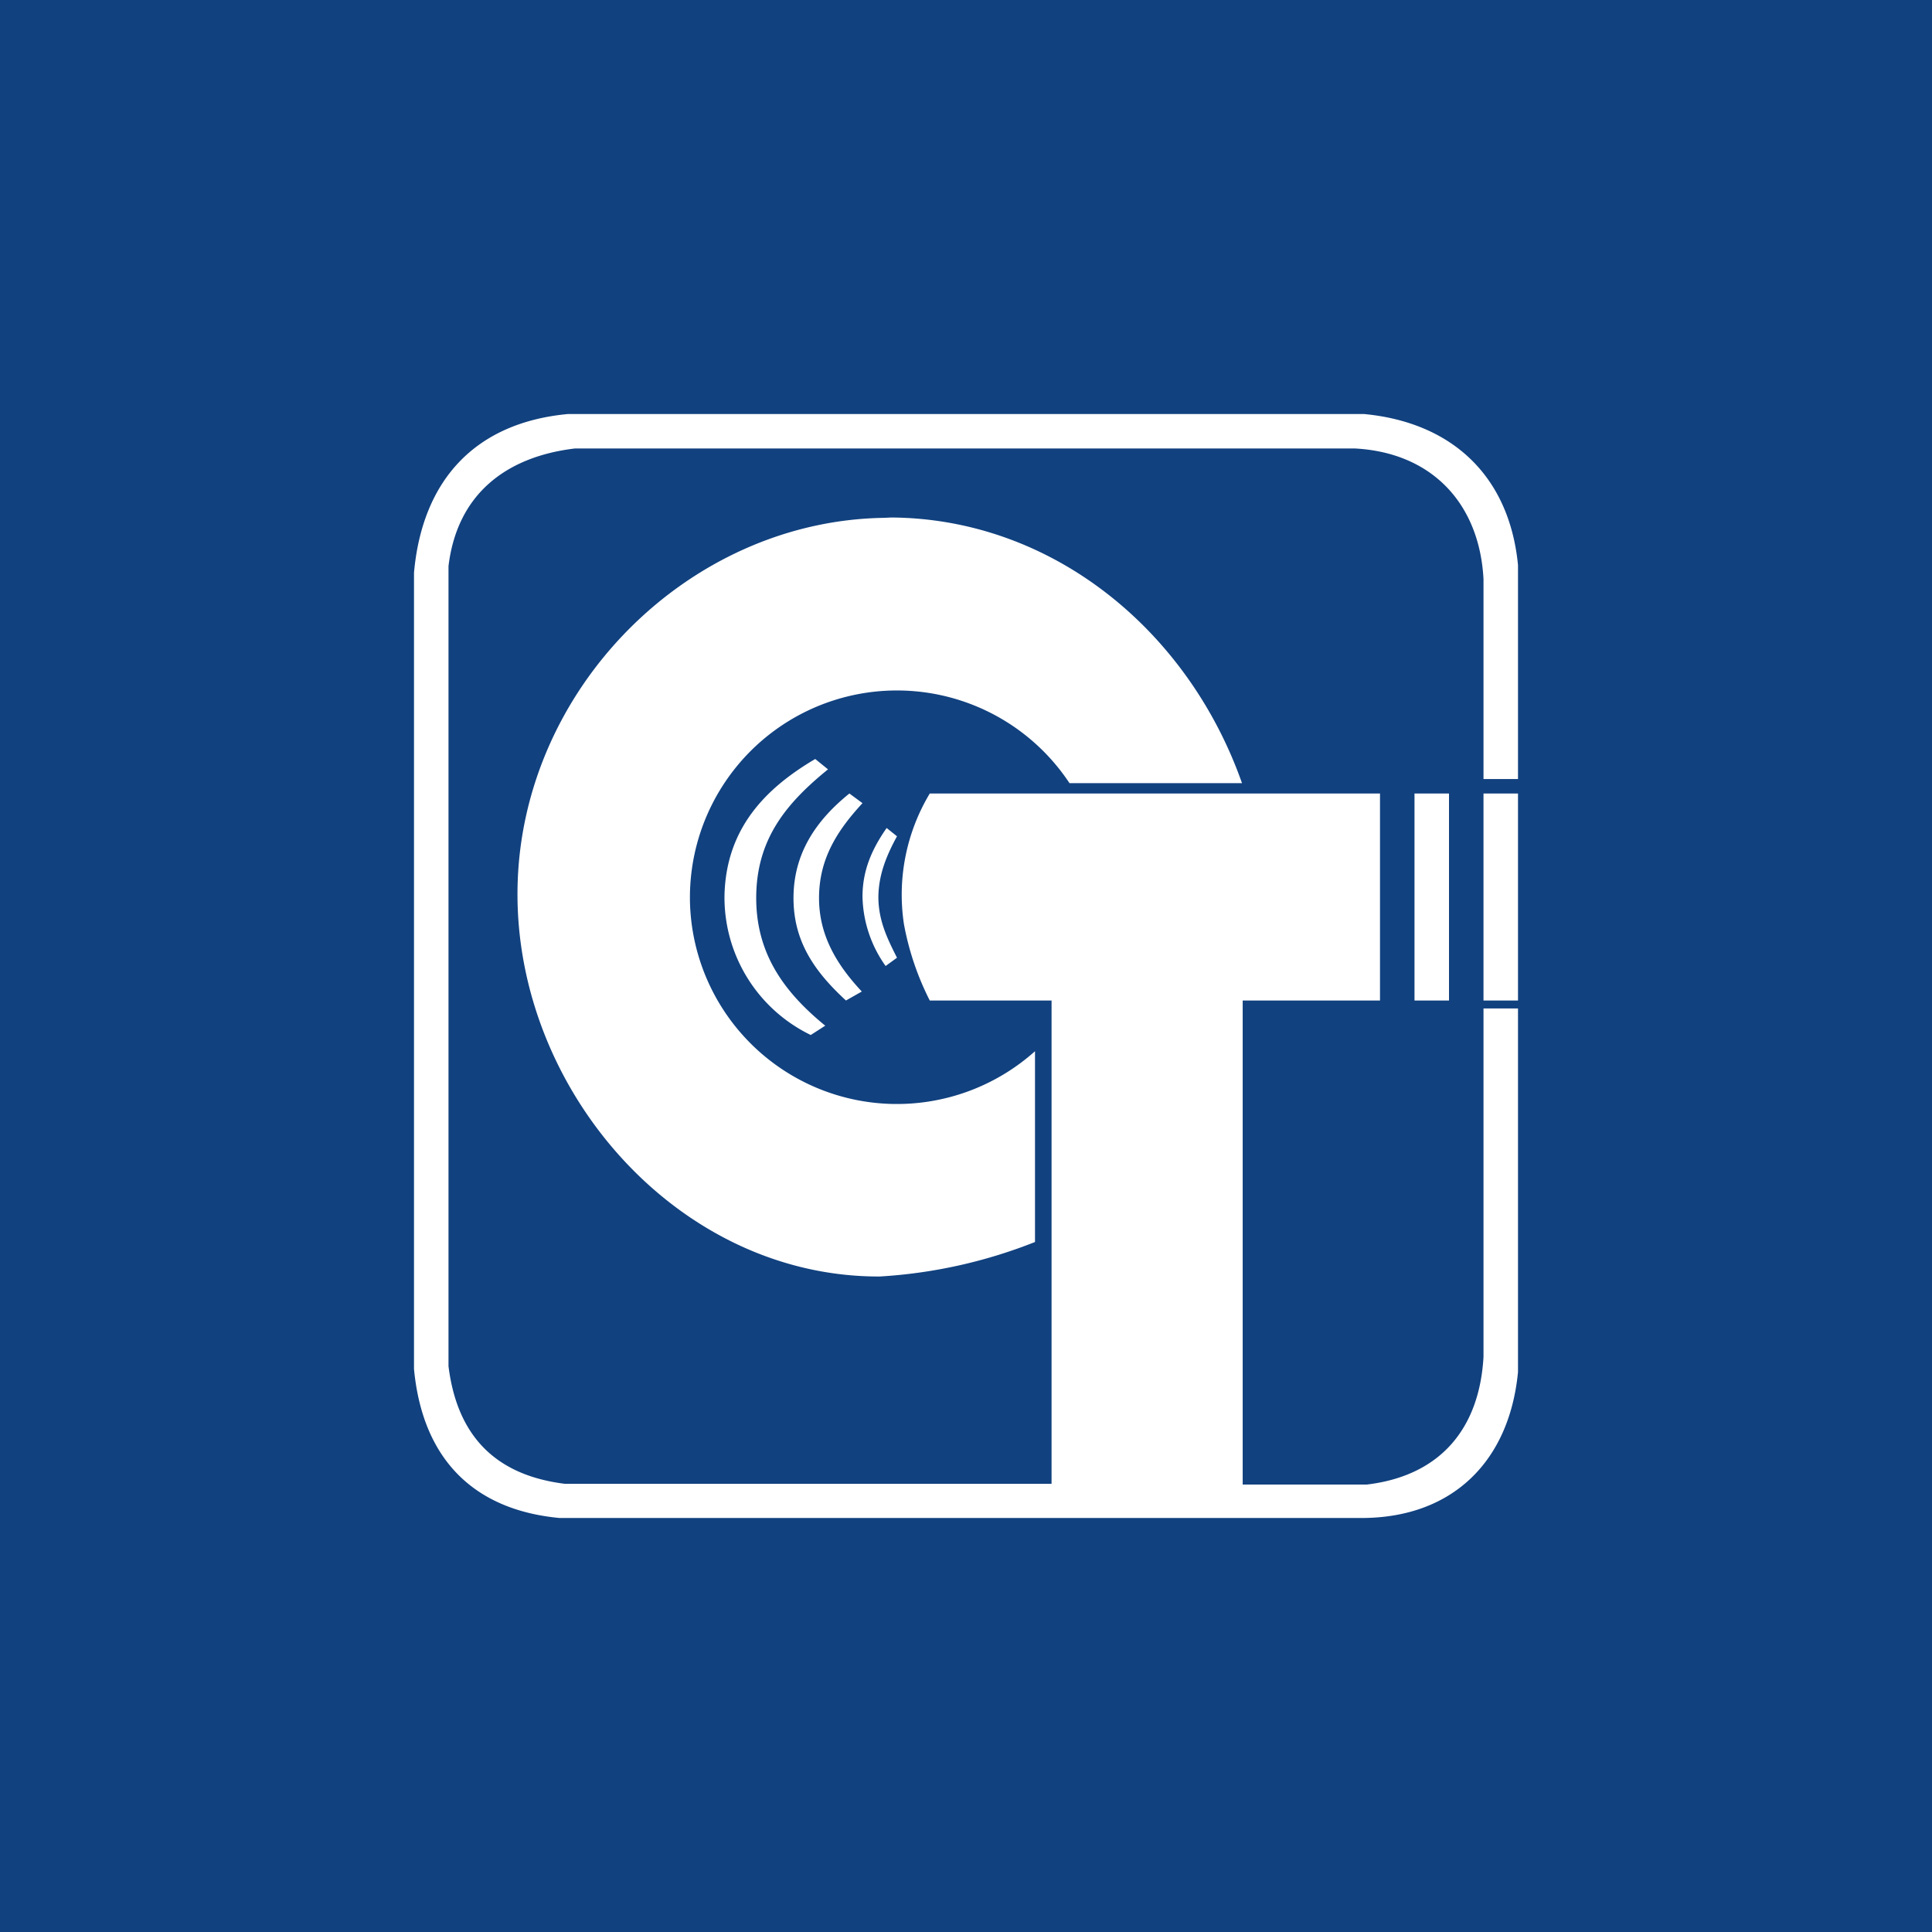
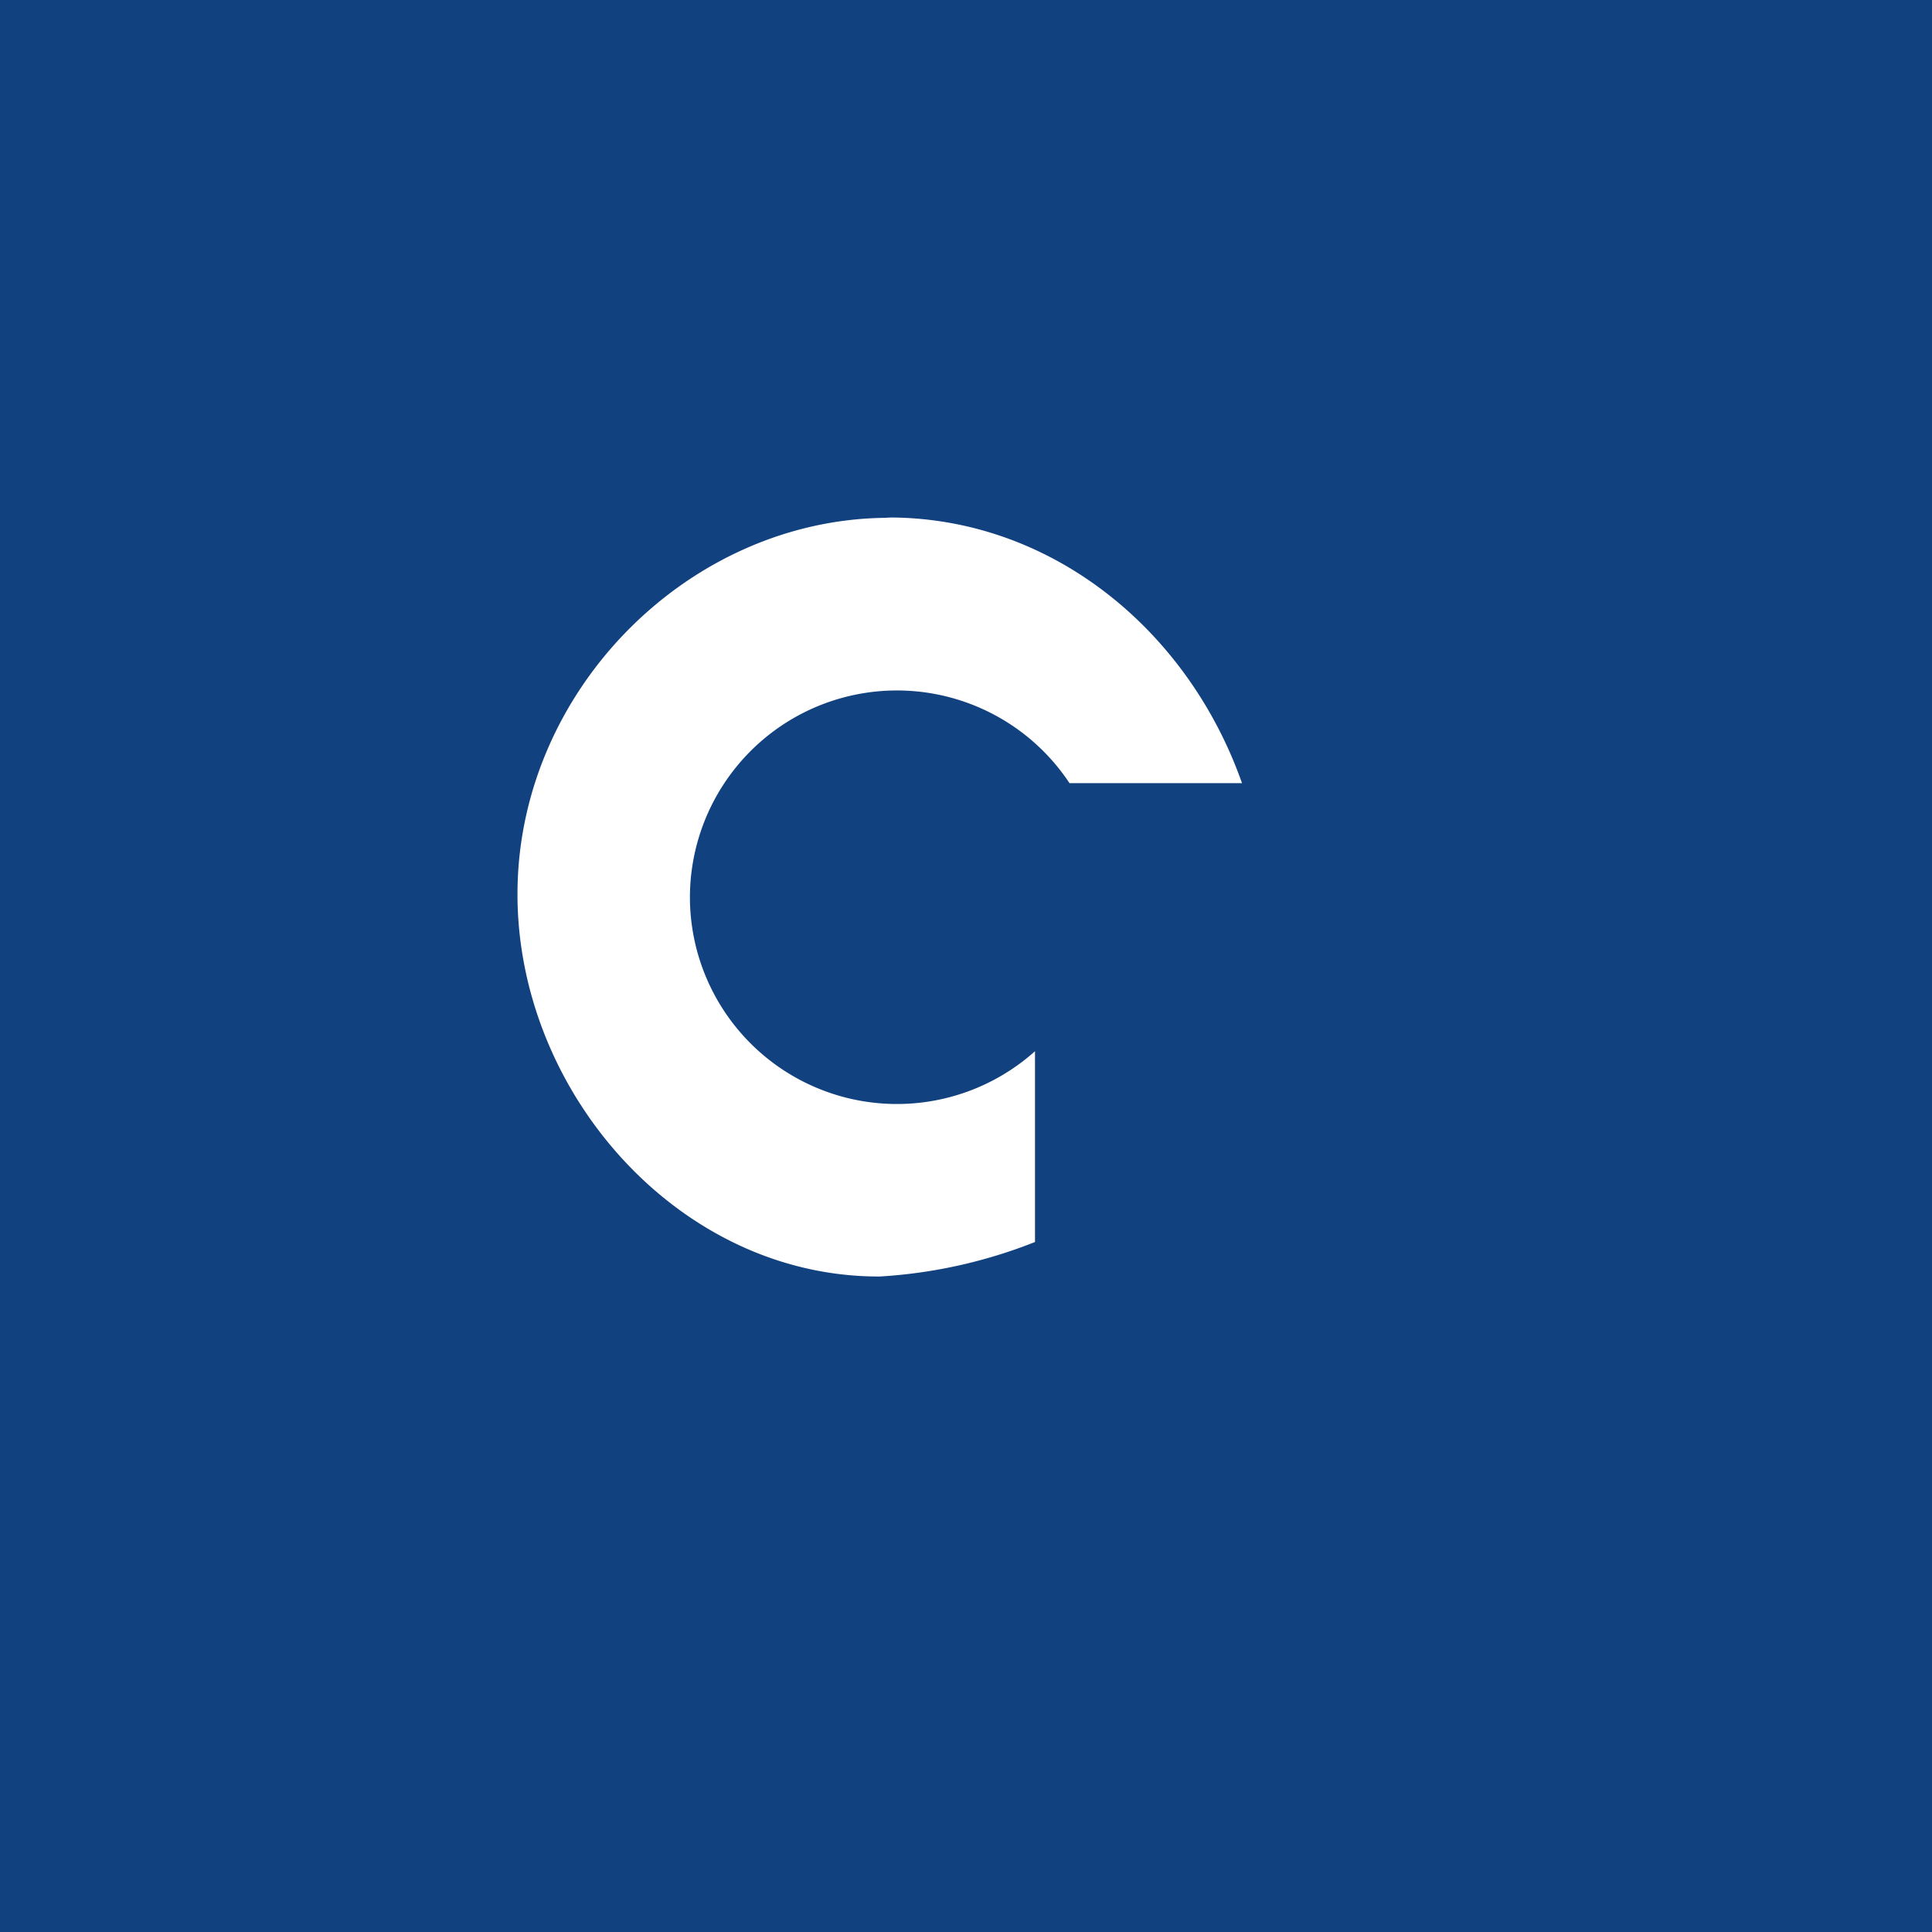
<svg xmlns="http://www.w3.org/2000/svg" width="56" height="56" viewBox="0 0 56 56">
  <path fill="#11417F" d="M0 0h56v56H0z" />
-   <path d="M26.95 29a8.1 8.1 0 0 1-.75-2.22 5.7 5.7 0 0 1 .75-3.78H40v6h-3.98v14.03h3.6c2.1-.25 3.26-1.59 3.38-3.7v-10.1h1v10.54c-.25 2.59-1.9 4.23-4.54 4.23H16.22c-2.56-.24-3.98-1.78-4.22-4.32V16.6c.24-2.67 1.76-4.35 4.47-4.6h23.06c2.56.24 4.22 1.8 4.47 4.38v6.2h-1v-5.8c-.12-2.19-1.5-3.66-3.72-3.78H16.66c-2 .24-3.41 1.33-3.66 3.41V39.6c.25 2.01 1.35 3.16 3.38 3.41h14.1V29h-3.53Z" fill="#fff" />
-   <path d="M24 22.3c-1.18.96-2.05 1.98-2.08 3.64-.03 1.68.8 2.81 2 3.79l-.42.27a4.43 4.43 0 0 1-2.5-4.06c.05-1.9 1.15-3.07 2.63-3.94l.37.3Z" fill="#fff" />
-   <path d="M25 23.28c-.75.81-1.26 1.63-1.26 2.75 0 1.08.51 1.93 1.24 2.71l-.46.26c-.9-.83-1.52-1.7-1.52-2.97 0-1.28.64-2.24 1.62-3.03l.38.28ZM26 27.76l-.33.24a3.58 3.58 0 0 1-.67-2.01c0-.77.28-1.39.7-1.99l.3.24c-.3.55-.53 1.1-.54 1.75 0 .68.25 1.2.54 1.77ZM42 23v6h-1v-6h1ZM44 23v6h-1v-6h1Z" fill="#fff" />
  <path d="M20 26.17a6 6 0 0 0 10 4.3V36A14.5 14.5 0 0 1 25.5 37c-5.85.02-10.56-5.4-10.5-11.19.06-5.81 4.94-10.72 10.63-10.8l.2-.01c4.67.03 8.61 3.27 10.17 7.7h-5a6 6 0 0 0-11 3.47Z" fill="#fff" />
</svg>